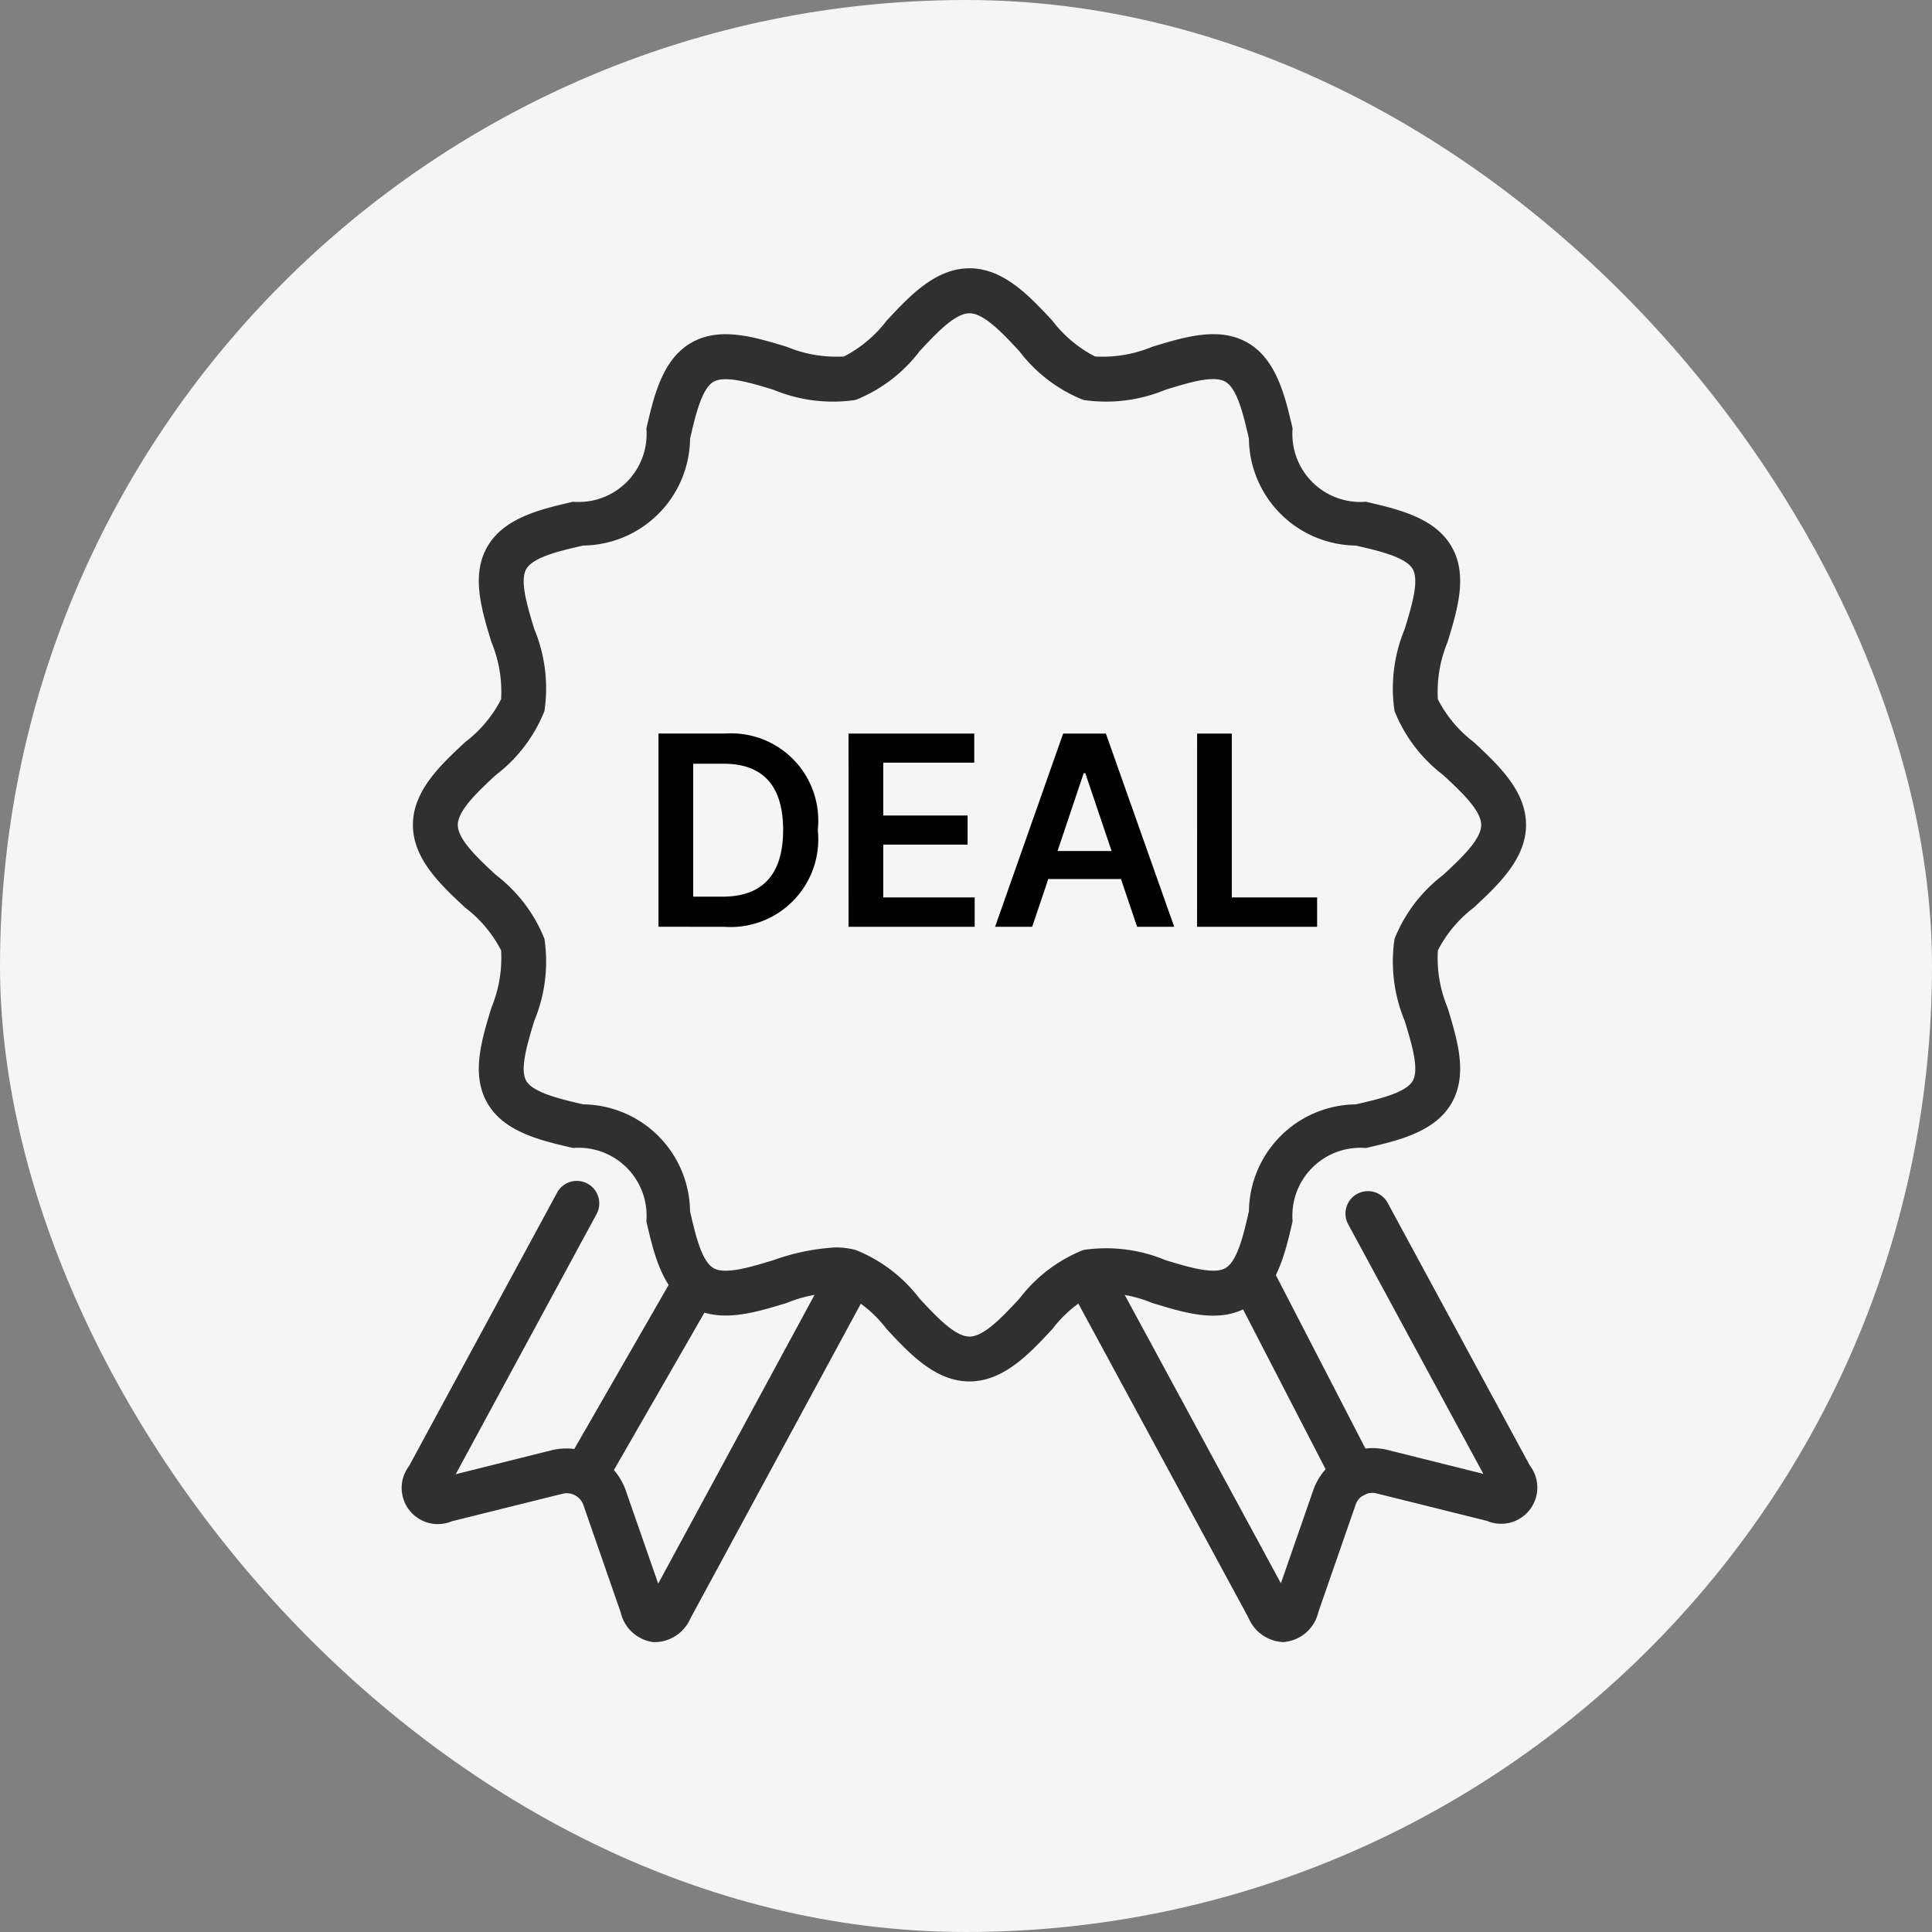
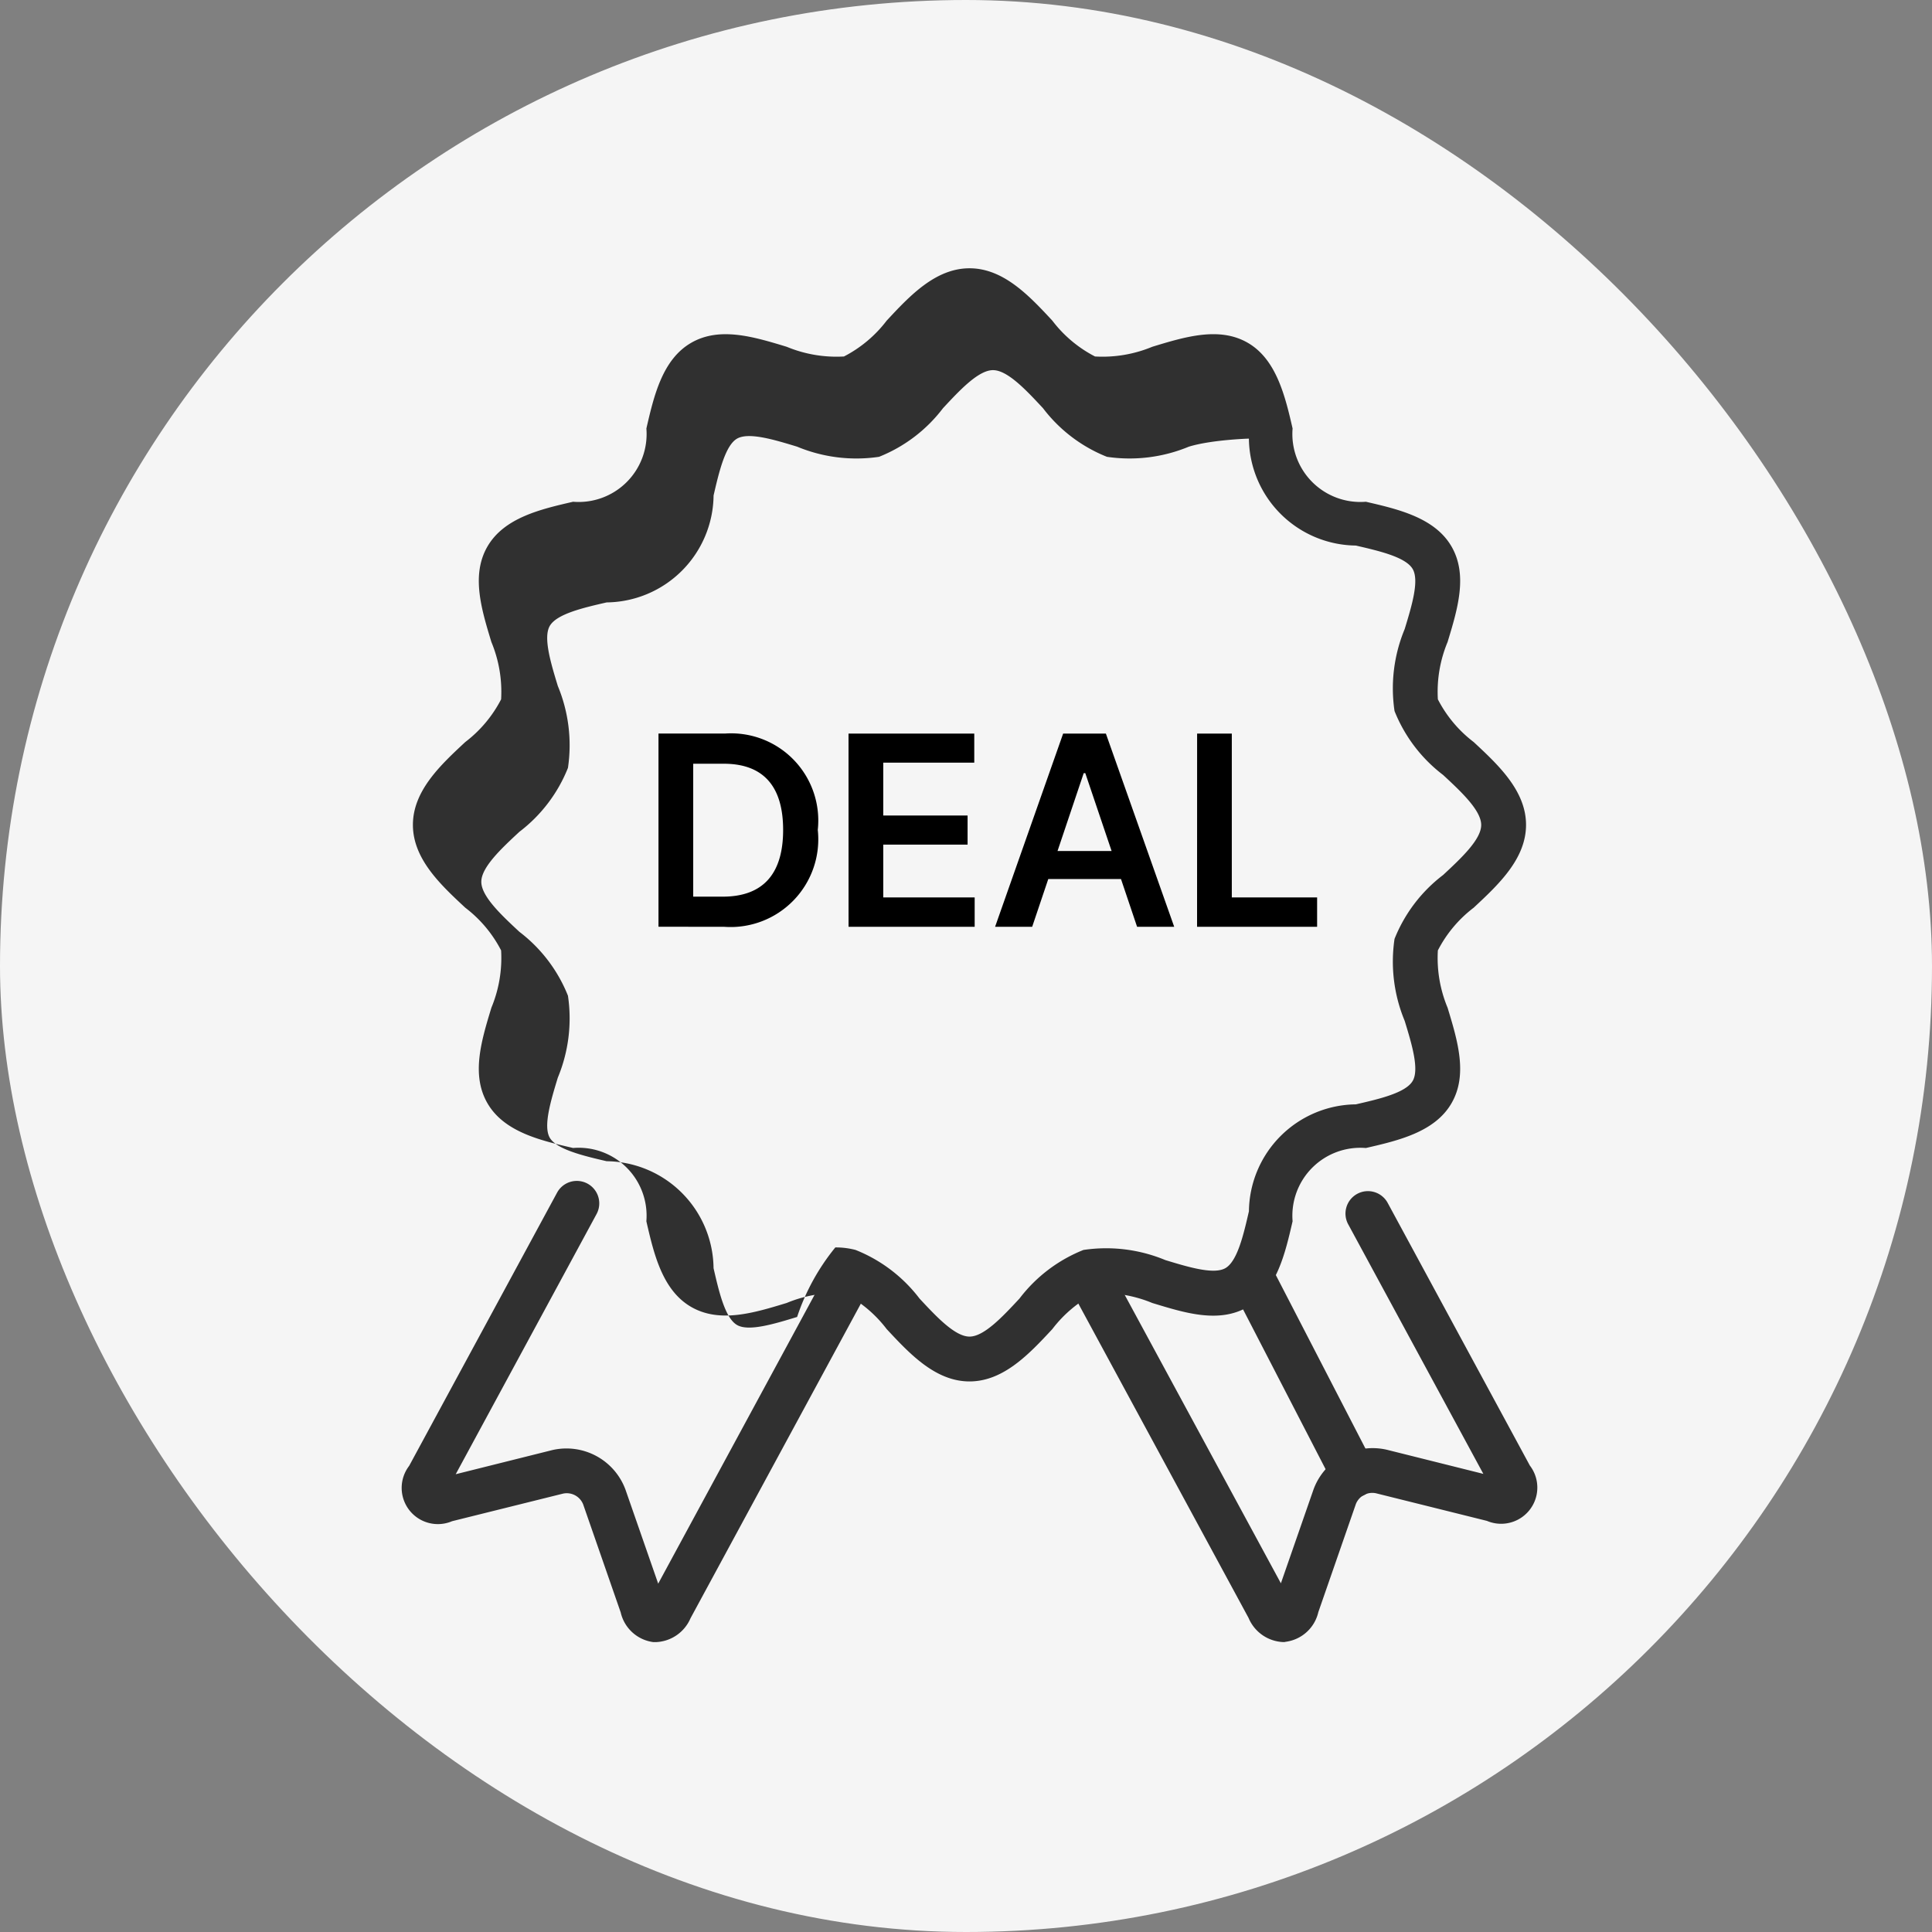
<svg xmlns="http://www.w3.org/2000/svg" width="72" height="72" viewBox="0 0 72 72">
  <rect x="0" y="0" width="72" height="72" fill="#808080" stroke="none" />
  <g id="superdel_img" transform="translate(-476 -696)">
    <rect id="사각형_146" data-name="사각형 146" width="72" height="72" rx="36" transform="translate(476 696)" fill="#f5f5f5" />
    <g id="그룹_2556" data-name="그룹 2556" transform="translate(199.548 352.574)">
      <g id="그룹_2550" data-name="그룹 2550" transform="translate(291.842 353.426)">
-         <path id="패스_2103" data-name="패스 2103" d="M312.776,394.908c-1.272,0-2.236-1.037-3.088-1.952a4.706,4.706,0,0,0-1.591-1.334,4.824,4.824,0,0,0-2.135.362c-1.229.374-2.5.76-3.561.146-1.076-.622-1.391-1.987-1.668-3.191a2.532,2.532,0,0,0-2.73-2.731c-1.2-.277-2.569-.591-3.192-1.667-.614-1.061-.227-2.332.147-3.561a4.837,4.837,0,0,0,.362-2.135,4.716,4.716,0,0,0-1.335-1.591c-.915-.851-1.952-1.816-1.952-3.088s1.037-2.236,1.952-3.087a4.722,4.722,0,0,0,1.335-1.591,4.831,4.831,0,0,0-.362-2.135c-.374-1.229-.761-2.5-.147-3.56.624-1.076,1.988-1.391,3.192-1.668a2.533,2.533,0,0,0,2.731-2.73c.277-1.2.591-2.569,1.667-3.192,1.061-.614,2.332-.227,3.561.146a4.845,4.845,0,0,0,2.135.362,4.716,4.716,0,0,0,1.591-1.335c.851-.915,1.817-1.952,3.088-1.952s2.236,1.037,3.087,1.952a4.709,4.709,0,0,0,1.59,1.335,4.836,4.836,0,0,0,2.135-.362c1.228-.374,2.5-.761,3.561-.146s1.391,1.987,1.667,3.191a2.534,2.534,0,0,0,2.731,2.731c1.2.277,2.569.592,3.192,1.668.614,1.061.227,2.331-.147,3.56a4.818,4.818,0,0,0-.362,2.135,4.711,4.711,0,0,0,1.334,1.591c.915.851,1.952,1.816,1.952,3.087s-1.037,2.236-1.952,3.088a4.7,4.7,0,0,0-1.334,1.591,4.816,4.816,0,0,0,.362,2.135c.374,1.23.761,2.5.146,3.561-.622,1.076-1.987,1.391-3.191,1.668a2.533,2.533,0,0,0-2.731,2.73c-.277,1.2-.592,2.569-1.668,3.192s-2.333.227-3.56-.146a4.846,4.846,0,0,0-2.135-.362,4.716,4.716,0,0,0-1.591,1.335C315.012,393.871,314.047,394.908,312.776,394.908Zm-5-4.994a2.889,2.889,0,0,1,.754.094,5.589,5.589,0,0,1,2.382,1.81c.619.665,1.32,1.419,1.864,1.419s1.244-.754,1.863-1.419a5.59,5.59,0,0,1,2.383-1.81,5.742,5.742,0,0,1,3.053.378c.846.257,1.8.549,2.237.3.448-.259.676-1.248.877-2.12a4.031,4.031,0,0,1,3.985-3.984c.872-.2,1.861-.429,2.119-.876.251-.433-.041-1.391-.3-2.237a5.758,5.758,0,0,1-.378-3.053,5.6,5.6,0,0,1,1.811-2.382c.665-.619,1.419-1.32,1.419-1.864s-.753-1.245-1.419-1.863a5.6,5.6,0,0,1-1.811-2.383,5.755,5.755,0,0,1,.378-3.053c.258-.846.55-1.8.3-2.237-.259-.448-1.248-.675-2.12-.877a4.032,4.032,0,0,1-3.985-3.985c-.2-.872-.429-1.861-.876-2.119s-1.392.041-2.238.3a5.763,5.763,0,0,1-3.053.378,5.586,5.586,0,0,1-2.382-1.811c-.619-.665-1.32-1.419-1.864-1.419s-1.245.754-1.864,1.419a5.59,5.59,0,0,1-2.382,1.811,5.754,5.754,0,0,1-3.053-.378c-.846-.257-1.8-.549-2.238-.3s-.675,1.248-.876,2.12a4.031,4.031,0,0,1-3.985,3.984c-.872.2-1.861.429-2.12.877-.25.433.042,1.391.3,2.237a5.757,5.757,0,0,1,.378,3.053,5.59,5.59,0,0,1-1.81,2.382c-.665.618-1.419,1.32-1.419,1.863s.754,1.245,1.419,1.864a5.59,5.59,0,0,1,1.81,2.382,5.754,5.754,0,0,1-.378,3.053c-.257.846-.55,1.805-.3,2.238s1.248.675,2.12.876a4.031,4.031,0,0,1,3.984,3.985c.2.872.429,1.861.876,2.119.432.251,1.391-.041,2.238-.3A8.178,8.178,0,0,1,307.775,389.914Z" transform="translate(-292.035 -353.426)" fill="#303030" />
+         <path id="패스_2103" data-name="패스 2103" d="M312.776,394.908c-1.272,0-2.236-1.037-3.088-1.952a4.706,4.706,0,0,0-1.591-1.334,4.824,4.824,0,0,0-2.135.362c-1.229.374-2.5.76-3.561.146-1.076-.622-1.391-1.987-1.668-3.191a2.532,2.532,0,0,0-2.73-2.731c-1.2-.277-2.569-.591-3.192-1.667-.614-1.061-.227-2.332.147-3.561a4.837,4.837,0,0,0,.362-2.135,4.716,4.716,0,0,0-1.335-1.591c-.915-.851-1.952-1.816-1.952-3.088s1.037-2.236,1.952-3.087a4.722,4.722,0,0,0,1.335-1.591,4.831,4.831,0,0,0-.362-2.135c-.374-1.229-.761-2.5-.147-3.56.624-1.076,1.988-1.391,3.192-1.668a2.533,2.533,0,0,0,2.731-2.73c.277-1.2.591-2.569,1.667-3.192,1.061-.614,2.332-.227,3.561.146a4.845,4.845,0,0,0,2.135.362,4.716,4.716,0,0,0,1.591-1.335c.851-.915,1.817-1.952,3.088-1.952s2.236,1.037,3.087,1.952a4.709,4.709,0,0,0,1.59,1.335,4.836,4.836,0,0,0,2.135-.362c1.228-.374,2.5-.761,3.561-.146s1.391,1.987,1.667,3.191a2.534,2.534,0,0,0,2.731,2.731c1.2.277,2.569.592,3.192,1.668.614,1.061.227,2.331-.147,3.56a4.818,4.818,0,0,0-.362,2.135,4.711,4.711,0,0,0,1.334,1.591c.915.851,1.952,1.816,1.952,3.087s-1.037,2.236-1.952,3.088a4.7,4.7,0,0,0-1.334,1.591,4.816,4.816,0,0,0,.362,2.135c.374,1.23.761,2.5.146,3.561-.622,1.076-1.987,1.391-3.191,1.668a2.533,2.533,0,0,0-2.731,2.73c-.277,1.2-.592,2.569-1.668,3.192s-2.333.227-3.56-.146a4.846,4.846,0,0,0-2.135-.362,4.716,4.716,0,0,0-1.591,1.335C315.012,393.871,314.047,394.908,312.776,394.908Zm-5-4.994a2.889,2.889,0,0,1,.754.094,5.589,5.589,0,0,1,2.382,1.81c.619.665,1.32,1.419,1.864,1.419s1.244-.754,1.863-1.419a5.59,5.59,0,0,1,2.383-1.81,5.742,5.742,0,0,1,3.053.378c.846.257,1.8.549,2.237.3.448-.259.676-1.248.877-2.12a4.031,4.031,0,0,1,3.985-3.984c.872-.2,1.861-.429,2.119-.876.251-.433-.041-1.391-.3-2.237a5.758,5.758,0,0,1-.378-3.053,5.6,5.6,0,0,1,1.811-2.382c.665-.619,1.419-1.32,1.419-1.864s-.753-1.245-1.419-1.863a5.6,5.6,0,0,1-1.811-2.383,5.755,5.755,0,0,1,.378-3.053c.258-.846.55-1.8.3-2.237-.259-.448-1.248-.675-2.12-.877a4.032,4.032,0,0,1-3.985-3.985s-1.392.041-2.238.3a5.763,5.763,0,0,1-3.053.378,5.586,5.586,0,0,1-2.382-1.811c-.619-.665-1.32-1.419-1.864-1.419s-1.245.754-1.864,1.419a5.59,5.59,0,0,1-2.382,1.811,5.754,5.754,0,0,1-3.053-.378c-.846-.257-1.8-.549-2.238-.3s-.675,1.248-.876,2.12a4.031,4.031,0,0,1-3.985,3.984c-.872.2-1.861.429-2.12.877-.25.433.042,1.391.3,2.237a5.757,5.757,0,0,1,.378,3.053,5.59,5.59,0,0,1-1.81,2.382c-.665.618-1.419,1.32-1.419,1.863s.754,1.245,1.419,1.864a5.59,5.59,0,0,1,1.81,2.382,5.754,5.754,0,0,1-.378,3.053c-.257.846-.55,1.805-.3,2.238s1.248.675,2.12.876a4.031,4.031,0,0,1,3.984,3.985c.2.872.429,1.861.876,2.119.432.251,1.391-.041,2.238-.3A8.178,8.178,0,0,1,307.775,389.914Z" transform="translate(-292.035 -353.426)" fill="#303030" />
      </g>
      <g id="그룹_2552" data-name="그룹 2552" transform="translate(291.452 387.426)">
        <path id="패스_2107" data-name="패스 2107" d="M300.892,421.476c-.033,0-.063,0-.089,0a1.439,1.439,0,0,1-1.219-1.105l-1.4-4.03a.658.658,0,0,0-.746-.4l-4.139,1.029a1.349,1.349,0,0,1-1.6-2.061l5.514-10.184a.836.836,0,0,1,1.47.8l-5.248,9.694,3.6-.9a2.345,2.345,0,0,1,2.728,1.478l1.218,3.5,6.14-11.341a.836.836,0,1,1,1.47.8l-6.406,11.831A1.466,1.466,0,0,1,300.892,421.476Z" transform="translate(-291.452 -404.279)" fill="#303030" />
      </g>
      <g id="그룹_2553" data-name="그룹 2553" transform="translate(316.532 387.818)">
        <path id="패스_2108" data-name="패스 2108" d="M336.706,421.67a1.466,1.466,0,0,1-1.292-.9l-6.35-11.727a.836.836,0,0,1,1.47-.8l6.085,11.237,1.217-3.5a2.348,2.348,0,0,1,2.728-1.478l3.6.9-5.036-9.3a.836.836,0,0,1,1.47-.8l5.3,9.791a1.349,1.349,0,0,1-1.6,2.061l-4.139-1.03a.659.659,0,0,0-.745.4l-1.4,4.031a1.439,1.439,0,0,1-1.22,1.105C336.769,421.669,336.74,421.67,336.706,421.67Zm-.321-1.547Z" transform="translate(-328.964 -404.867)" fill="#303030" />
      </g>
      <g id="그룹_2554" data-name="그룹 2554" transform="translate(297.421 390.678)">
-         <path id="패스_2109" data-name="패스 2109" d="M301.215,417.7a.836.836,0,0,1-.724-1.252l3.961-6.887a.836.836,0,1,1,1.449.833l-3.961,6.887A.834.834,0,0,1,301.215,417.7Z" transform="translate(-300.379 -409.143)" fill="#303030" />
-       </g>
+         </g>
      <g id="그룹_2555" data-name="그룹 2555" transform="translate(322.318 390.295)">
        <path id="패스_2110" data-name="패스 2110" d="M342.21,417.513a.837.837,0,0,1-.743-.453l-3.755-7.27a.836.836,0,1,1,1.486-.767l3.755,7.27a.836.836,0,0,1-.742,1.219Z" transform="translate(-337.619 -408.571)" fill="#303030" />
      </g>
      <path id="패스_2295" data-name="패스 2295" d="M4.8-18.252a3.269,3.269,0,0,0,3.491-3.611,3.248,3.248,0,0,0-3.451-3.591H2.355v7.2ZM3.649-19.376v-4.953H4.772C6.24-24.334,7-23.514,7-21.862s-.761,2.492-2.268,2.487Zm5.789,1.124h4.7v-1.094H10.731v-1.969h3.143V-22.4H10.731v-1.969h3.392v-1.084H9.437Zm6.843,0,.6-1.78h2.71l.6,1.78h1.383l-2.546-7.2H17.435l-2.536,7.2Zm.945-2.825.975-2.9h.06l.98,2.9Zm5.2,2.825H26.9v-1.094H23.721v-6.107H22.428Z" transform="translate(298.637 396.217)" />
    </g>
  </g>
</svg>